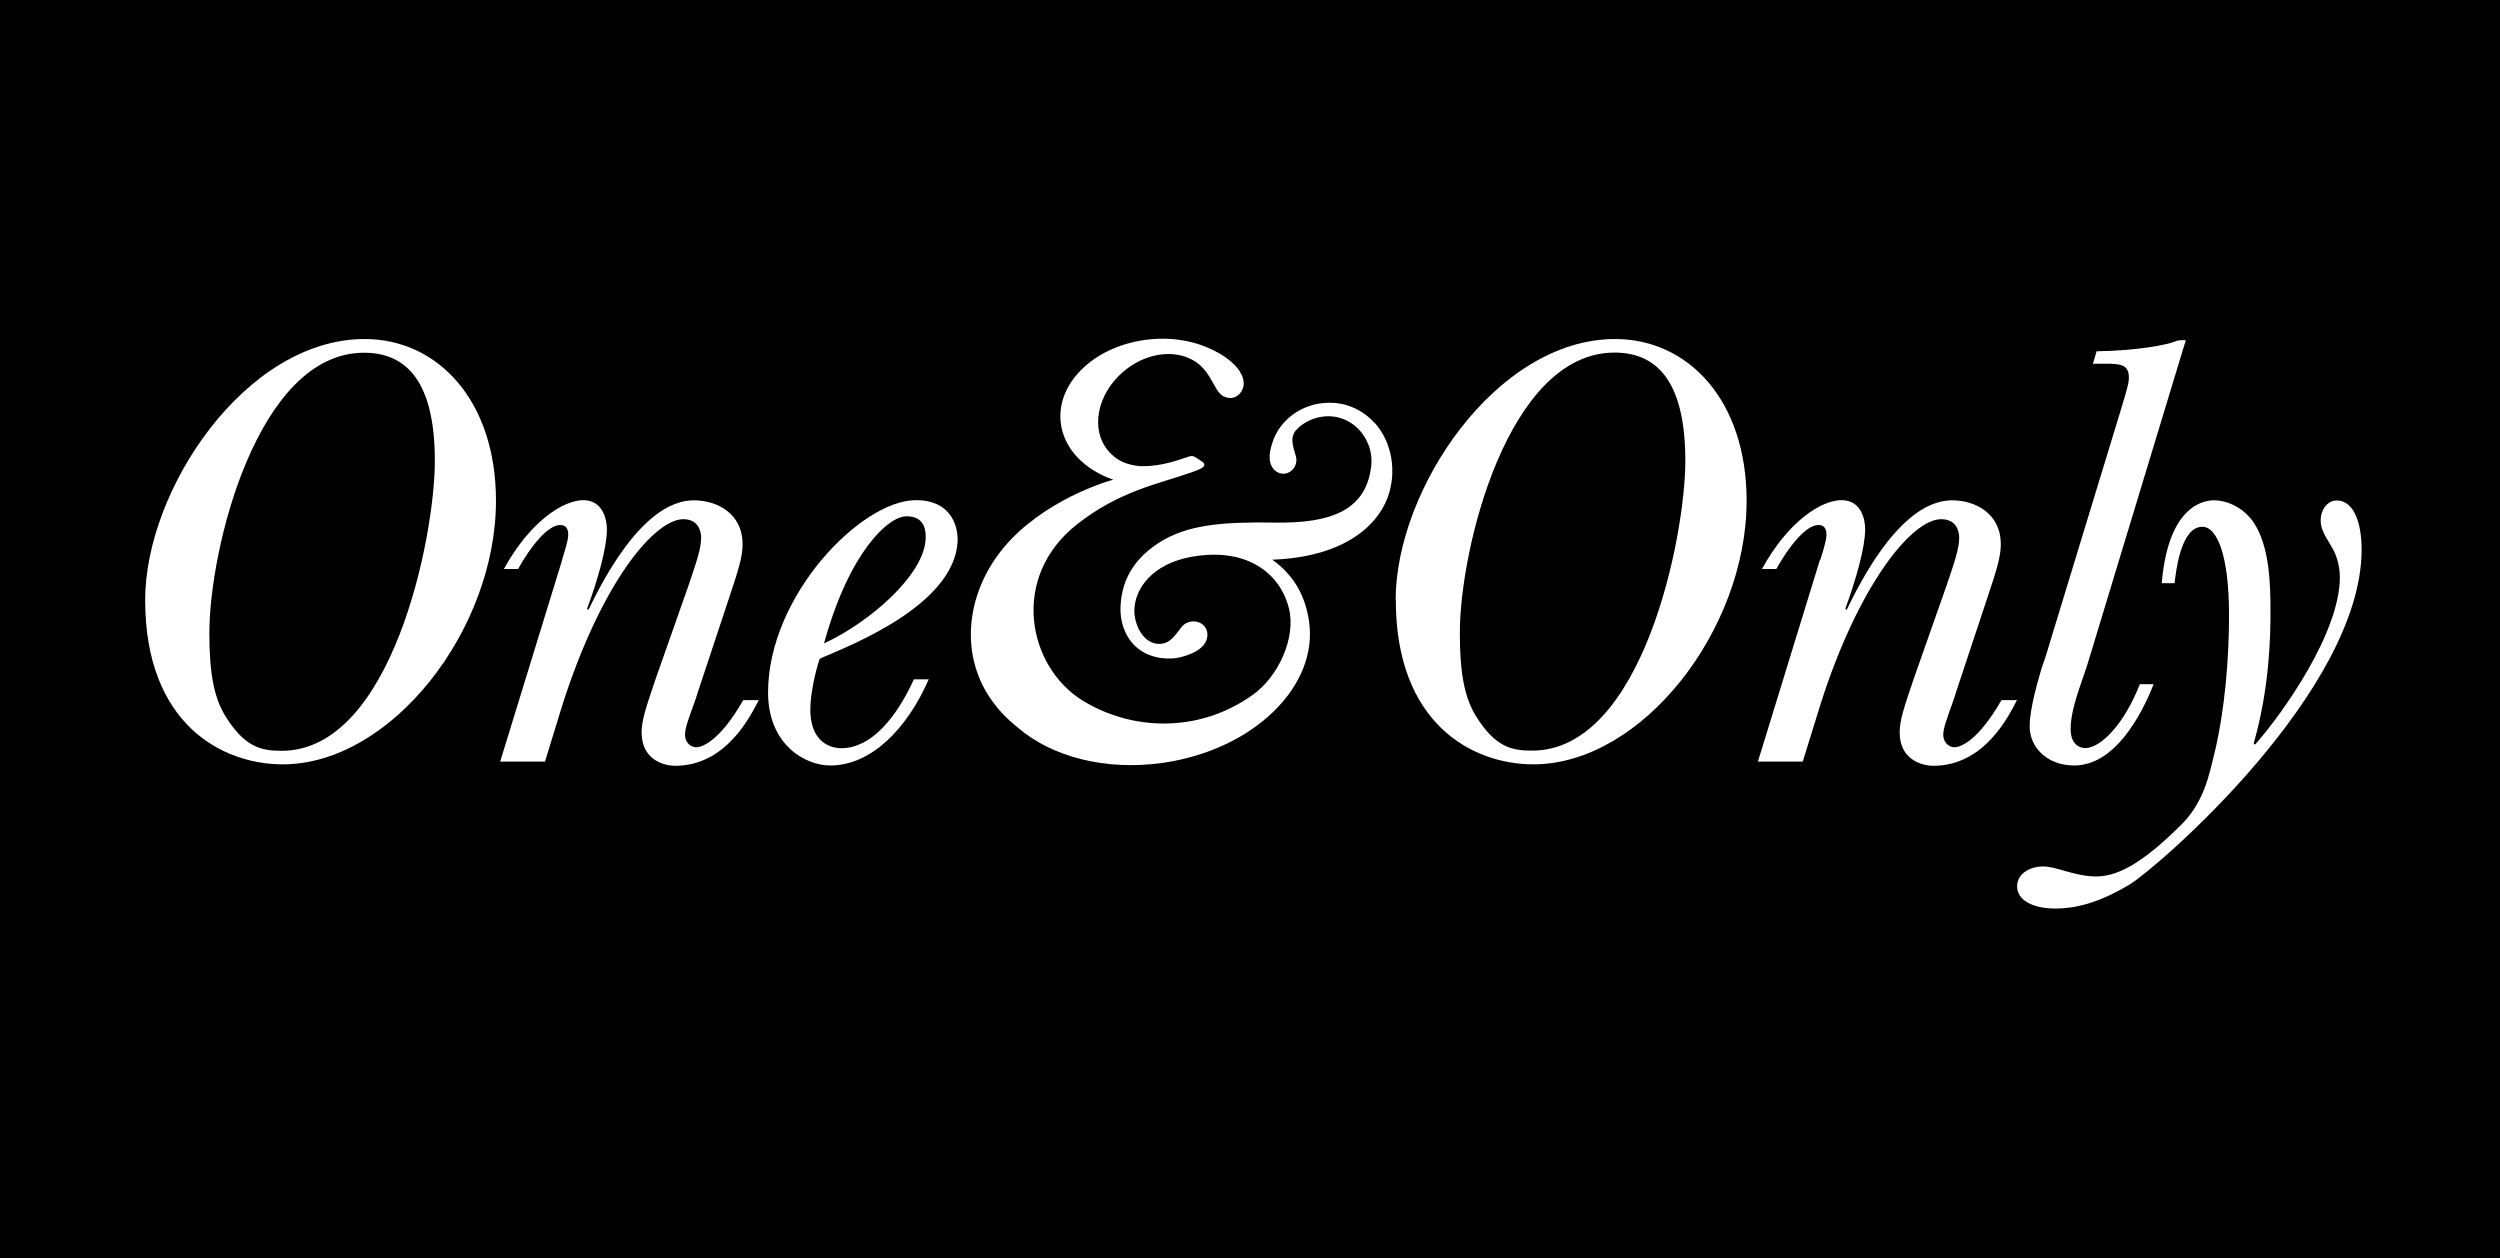
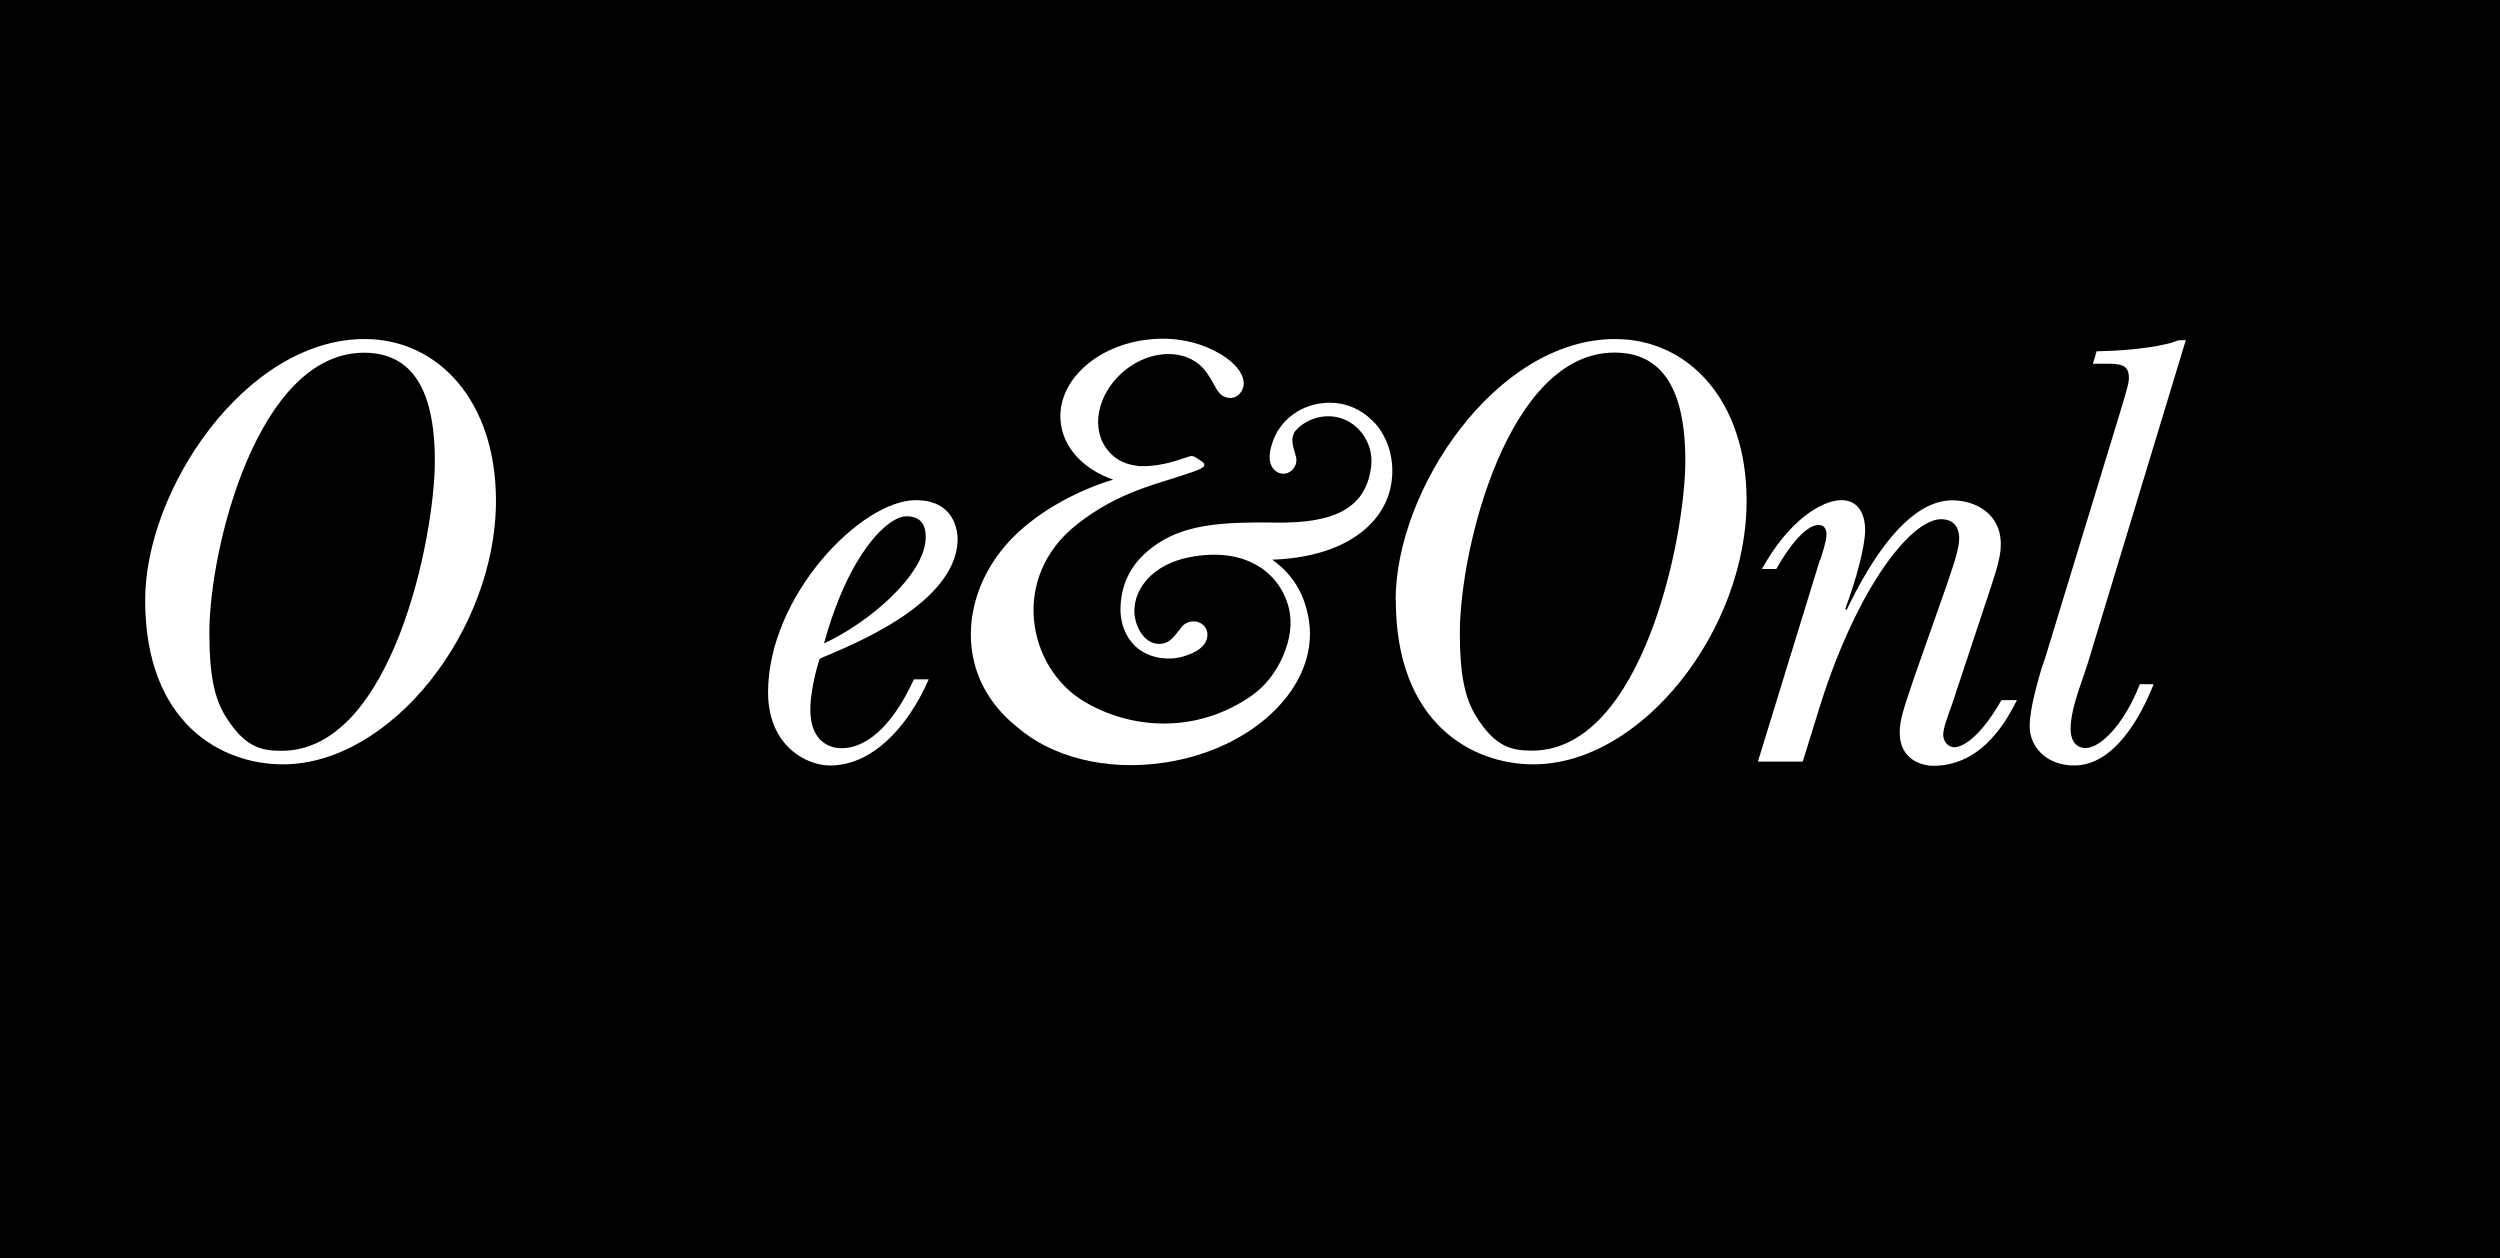
<svg xmlns="http://www.w3.org/2000/svg" viewBox="0 0 155 78" fill="none">
  <rect width="155" height="78" fill="black" />
  <path d="M9 37.2C9 44.849 13.73 47.389 17.53 47.389C24.26 47.389 30.75 39.05 30.75 31.049C30.75 24.829 27.14 21.02 22.61 21.02C15.23 21.02 9 30.36 9 37.2ZM12.98 39.249C12.98 34.029 15.96 21.869 22.57 21.869C25.34 21.869 26.96 23.849 26.96 28.579C26.96 33.309 24.3 46.55 17.46 46.55C16.19 46.55 15.18 46.33 13.98 44.41C13.29 43.289 12.98 41.83 12.98 39.26" fill="white" />
-   <path d="M34.85 34.7C34.96 34.31 35.23 33.55 35.23 33.16C35.23 33.01 35.23 32.55 34.73 32.55C33.96 32.55 32.89 33.89 32.12 35.28H31.24C32.89 32.28 34.95 31.01 36.17 31.01C37.39 31.01 37.63 32.24 37.63 32.82C37.63 33.94 37.06 35.97 36.4 37.74L36.48 37.82C39.36 31.82 41.75 31.04 42.97 31.02C44.43 31 46.04 31.82 46.04 33.74C46.04 34.51 45.79 35.32 45.21 37.05L43.28 42.87C43.24 42.98 43.13 43.37 43.01 43.68C42.7 44.53 42.47 45.14 42.47 45.56C42.47 45.98 42.78 46.33 43.16 46.33C43.54 46.33 44.62 45.95 46.08 43.41H47.04C46.54 44.37 45.04 47.48 41.85 47.48C41.31 47.48 39.78 47.21 39.78 45.41C39.78 44.64 40.05 43.87 40.66 42.06L42.66 36.38C43.2 34.8 43.47 33.99 43.47 33.34C43.47 32.96 43.32 32.19 42.36 32.19C41.4 32.19 40.01 33.34 38.59 35.49C37.17 37.64 35.79 40.68 34.71 44.22L33.79 47.22H31.01L34.85 34.73V34.7Z" fill="white" />
  <path d="M56.66 42.12C55.54 44.58 53.97 46.39 52.16 46.39C51.97 46.39 50.24 46.39 50.24 43.97C50.24 43.05 50.55 41.63 50.82 40.85L51.05 40.74C52.74 40.01 59.15 37.51 59.37 33.59C59.41 32.86 59.14 31.01 56.78 31.01C53.4 31.01 47.62 36.93 47.62 42.93C47.62 46.19 49.94 47.46 51.47 47.46C54.01 47.46 56.24 45.19 57.58 42.12H56.66ZM51.09 39.89C52.63 34.28 55.05 32.01 56.2 32.01C56.66 32.01 57.46 32.14 57.39 33.43C57.27 35.7 53.85 38.62 51.09 39.89Z" fill="white" />
  <path d="M86.54 37.2C86.54 44.849 91.27 47.389 95.07 47.389C101.8 47.389 108.29 39.05 108.29 31.049C108.29 24.829 104.68 21.02 100.14 21.02C92.76 21.02 86.53 30.36 86.53 37.2M90.51 39.249C90.51 34.02 93.49 21.86 100.1 21.86C102.87 21.86 104.49 23.84 104.49 28.57C104.49 33.3 101.83 46.539 94.99 46.539C93.72 46.539 92.7 46.319 91.51 44.4C90.82 43.279 90.51 41.819 90.51 39.249Z" fill="white" />
  <path d="M112.86 34.7C112.98 34.31 113.24 33.55 113.24 33.16C113.24 33.01 113.24 32.55 112.74 32.55C111.97 32.55 110.9 33.89 110.13 35.28H109.24C110.89 32.28 112.94 31.01 114.18 31.01C115.42 31.01 115.64 32.24 115.64 32.82C115.64 33.94 115.06 35.97 114.41 37.74L114.49 37.82C117.37 31.82 119.76 31.04 120.98 31.02C122.44 31 124.05 31.82 124.05 33.74C124.05 34.51 123.8 35.32 123.22 37.05L121.29 42.87C121.25 42.98 121.14 43.37 121.02 43.68C120.72 44.53 120.48 45.14 120.48 45.56C120.48 45.98 120.79 46.33 121.17 46.33C121.55 46.33 122.63 45.95 124.09 43.41H125.05C124.55 44.37 123.05 47.48 119.86 47.48C119.32 47.48 117.78 47.21 117.78 45.41C117.78 44.64 118.05 43.87 118.66 42.06L120.66 36.38C121.2 34.8 121.47 33.99 121.47 33.34C121.47 32.96 121.32 32.19 120.35 32.19C119.38 32.19 118 33.34 116.58 35.49C115.16 37.64 113.77 40.68 112.7 44.22L111.77 47.22H108.99L112.83 34.73L112.86 34.7Z" fill="white" />
  <path d="M133.52 42.43C132.75 44.39 131.1 47.46 128.6 47.46C126.89 47.46 125.84 46.31 125.84 45.04C125.84 43.88 126.38 42.15 126.57 41.46C126.68 41.15 126.88 40.57 127.03 40.04L131.45 25.55C131.95 23.9 131.99 23.71 131.99 23.4C131.99 22.55 131.37 22.55 130.45 22.55H129.76L129.99 21.78C132.64 21.74 134.4 21.36 134.86 21.17C135.05 21.09 135.09 21.09 135.52 21.09L129.48 41C129.33 41.5 129.09 42.15 128.9 42.73C128.52 43.88 128.38 44.59 128.38 45.2C128.38 46.08 128.86 46.38 129.29 46.38C130.25 46.38 131.71 44.88 132.67 42.42H133.51L133.52 42.43Z" fill="white" />
-   <path d="M134.03 36.13C134.46 31.13 136.84 31.02 137.26 31.02C138.18 31.02 139.16 31.549 139.73 32.4C140.72 33.88 140.77 36.239 140.77 37.9C140.77 39.359 140.73 42.59 139.73 46.09L139.81 46.169C141.58 44.169 145.07 39.209 145.07 35.789C145.07 35.289 144.95 34.559 144.61 33.989L144.34 33.529C144.15 33.219 143.88 32.76 143.88 32.26C143.88 31.64 144.27 31.029 144.88 31.029C145.92 31.029 146.42 32.38 146.42 34.069C146.42 42.84 133.81 53.749 132.05 54.83C130.01 56.059 128.55 56.33 127.44 56.33C126.06 56.33 125.06 55.83 125.06 54.95C125.06 54.069 126.02 53.719 126.64 53.719C127.06 53.719 127.48 53.84 127.99 53.989C128.56 54.15 129.26 54.34 129.95 54.34C131.14 54.34 132.64 53.73 135.25 51.12C136.67 49.7 136.97 47.999 137.28 46.77C137.97 43.929 138.2 40.7 138.2 38.12C138.2 34.349 137.43 32.66 136.55 32.66C135.17 32.66 134.9 35.58 134.82 36.16H134.05L134.03 36.13Z" fill="white" />
  <path d="M85.23 26.23C84.68 25.61 83.93 25.18 83.12 25.03C82.91 24.99 82.68 24.97 82.45 24.97H82.42C80.72 24.97 79.28 26.06 78.86 27.54C78.68 28.1 78.58 28.84 79.13 29.23C79.41 29.43 79.78 29.42 80.06 29.19C80.26 29.02 80.45 28.71 80.35 28.31C80.21 27.77 79.95 27.23 80.31 26.72L80.52 26.5L80.56 26.47C80.88 26.19 81.31 25.98 81.73 25.88C83.66 25.44 85.23 27.1 85.01 28.93C84.69 31.58 82.62 32.46 79.05 32.4C75.82 32.35 73.62 32.52 71.87 33.64C70.51 34.51 69.53 35.76 69.47 37.67C69.44 38.67 69.84 39.72 70.68 40.3C71.42 40.82 72.47 40.96 73.33 40.71C73.97 40.53 74.88 40.14 74.86 39.32C74.85 38.95 74.6 38.64 74.21 38.55C73.94 38.49 73.54 38.53 73.26 38.87C72.87 39.35 72.56 39.95 71.82 39.92C70.91 39.89 70.34 38.8 70.33 37.89C70.33 36.43 71.53 34.97 73.78 34.54C77.31 33.87 79.4 35.57 79.92 37.75C80.35 39.54 79.27 41.95 77.66 43.09C74.25 45.51 70.11 45.27 67.13 43.44C63.72 41.34 62.6 35.81 66.76 32.52C69.41 30.43 71.82 30.01 73.83 29.3C74.43 29.09 74.95 28.9 74.5 28.6C74.16 28.38 74.07 28.3 73.95 28.28C73.84 28.26 73.73 28.3 73.67 28.32C73.25 28.45 72.08 28.92 70.85 28.9H70.82H70.72H70.63L70.52 28.88H70.51C69.94 28.81 69.39 28.62 68.96 28.21C68.87 28.13 68.79 28.05 68.71 27.95C67.59 26.63 68.01 24.44 69.65 23.04C70.73 22.12 72.07 21.78 73.18 22.03C73.49 22.1 73.8 22.22 74.1 22.41C74.71 22.8 75.01 23.39 75.35 23.99C75.47 24.21 75.61 24.43 75.84 24.56C76.17 24.74 76.57 24.72 76.84 24.43C77.38 23.85 77.02 23.1 76.54 22.62C76.21 22.29 75.79 21.99 75.28 21.74C74.17 21.17 72.78 20.89 71.3 21.04C67.99 21.36 65.51 23.65 65.76 26.15C65.92 27.79 67.21 29.11 69.02 29.74C68.09 29.99 64.04 31.38 61.82 34.48C59.86 37.22 59.64 40.62 61.33 43.19C61.8 43.91 62.39 44.54 63.08 45.09C65.16 46.9 68.52 47.82 72.14 47.29C77.71 46.48 81.75 42.56 81.16 38.52C80.94 37.02 80.29 35.71 78.88 34.7C83.1 34.55 85.33 32.76 86.04 30.83C86.6 29.29 86.34 27.45 85.22 26.2" fill="white" />
</svg>